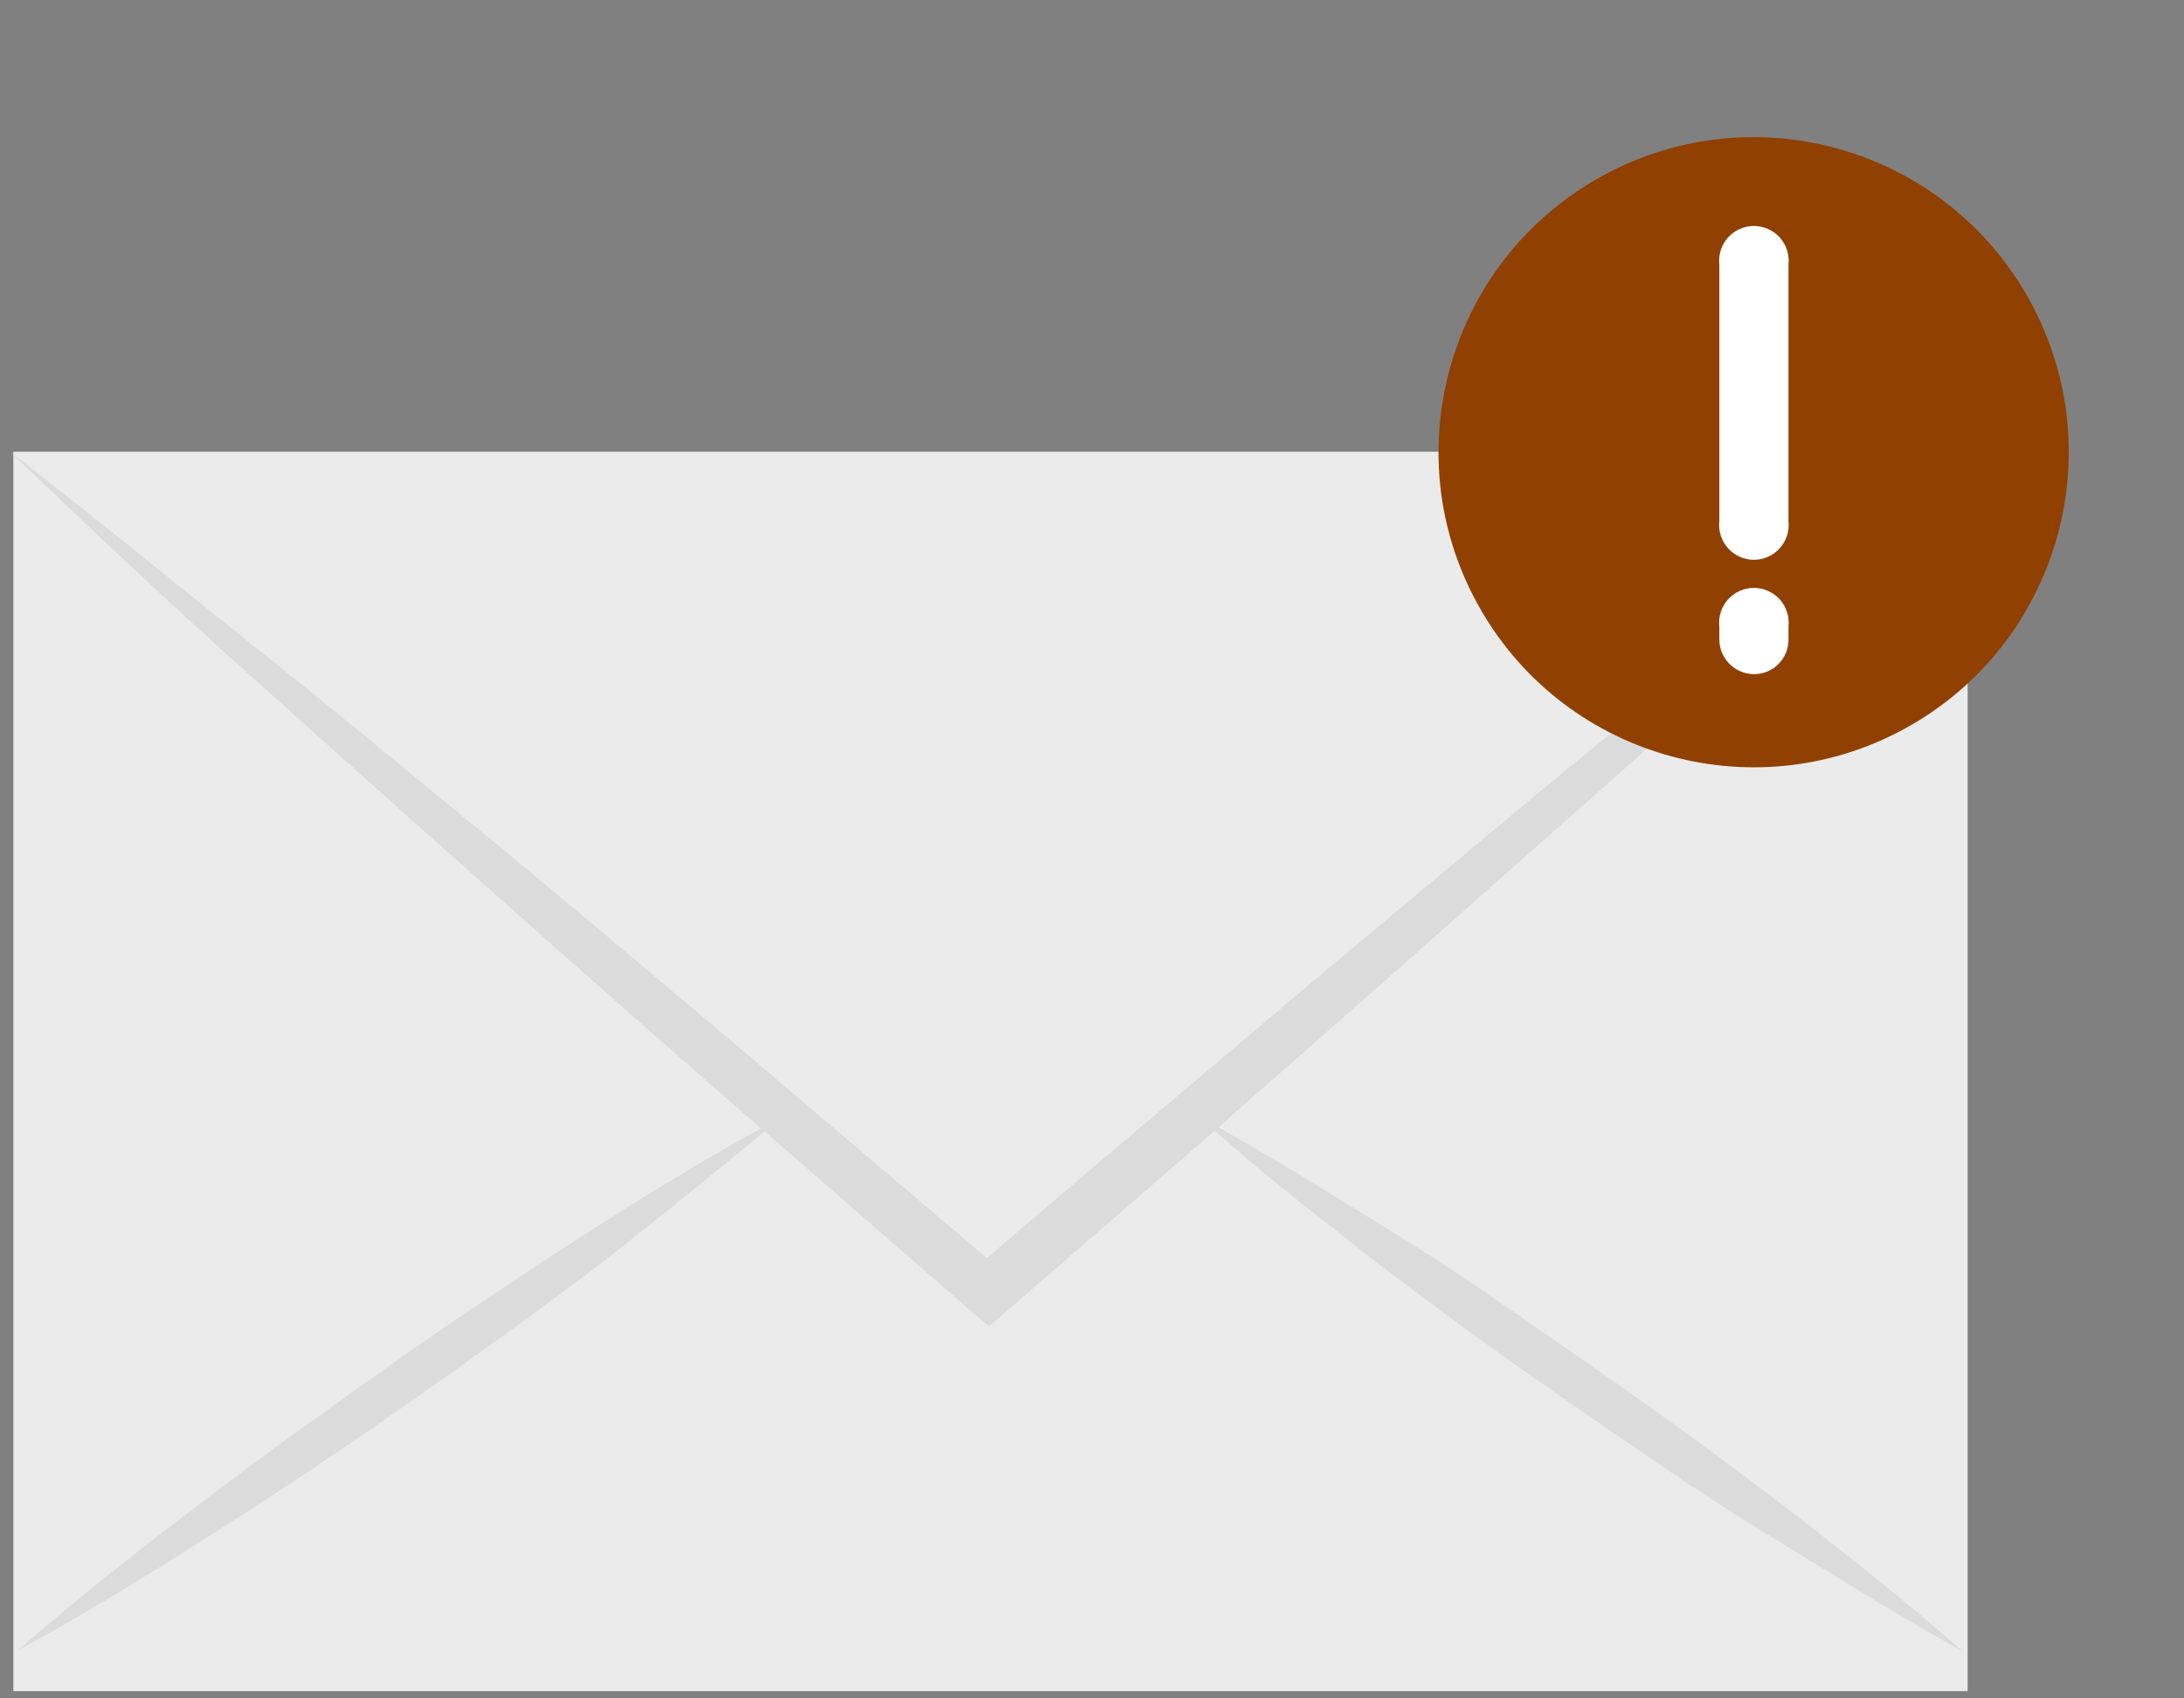
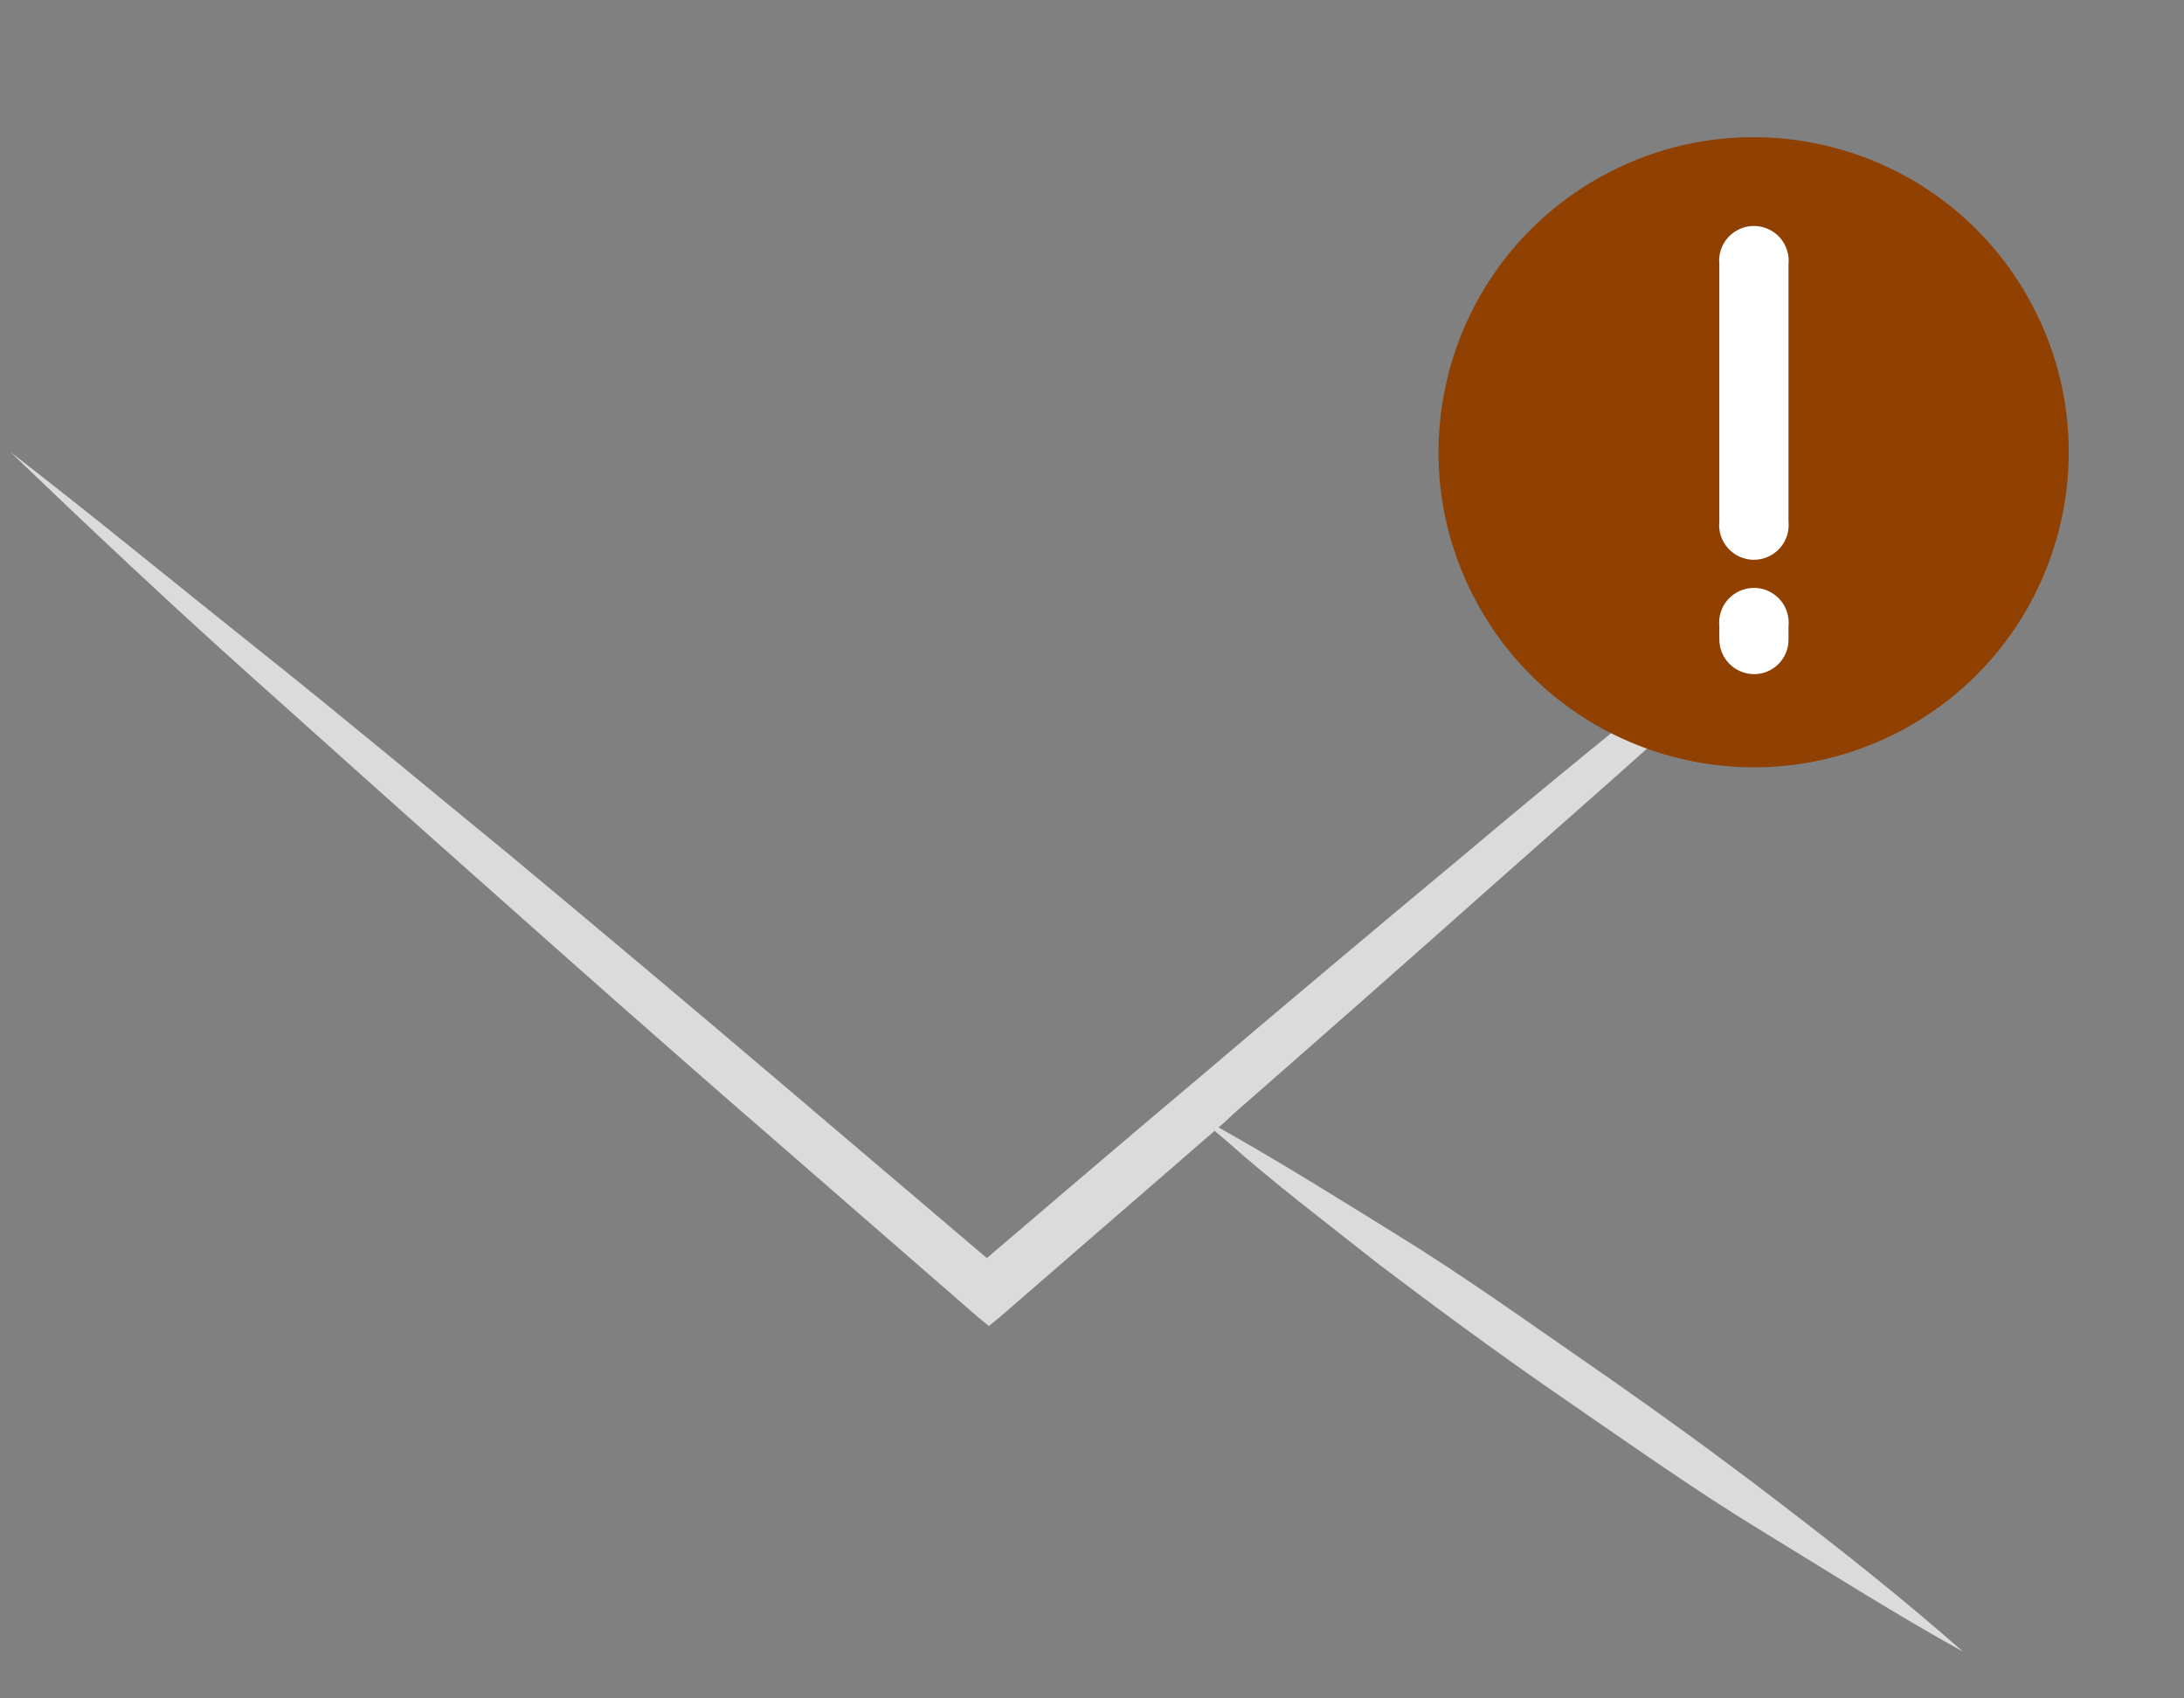
<svg xmlns="http://www.w3.org/2000/svg" width="54" height="42" viewBox="0 0 54 42" fill="none">
  <rect x="0" y="0" width="54" height="42" fill="#808080" stroke="none" />
-   <path d="M48.65 11.171H0.33V41.821H48.65V11.171Z" fill="#EBEBEB" />
  <path d="M48.65 11.171C46.7 13.041 44.71 14.831 42.74 16.671C40.77 18.511 38.74 20.261 36.74 22.041C34.74 23.821 32.57 25.731 30.48 27.561L30.29 27.741L24.72 32.571L24.45 32.791L24.18 32.571L18.62 27.731L18.42 27.561C16.32 25.728 14.23 23.884 12.15 22.031C10.15 20.261 8.15 18.461 6.15 16.671C4.15 14.881 2.2 13.041 0.25 11.171C2.32 12.771 4.36 14.451 6.42 16.091C8.48 17.731 10.51 19.431 12.54 21.091C14.8 22.971 17.063 24.874 19.33 26.801L24.4 31.111C26.09 29.671 27.78 28.221 29.47 26.801C31.73 24.881 33.993 22.978 36.26 21.091C38.26 19.404 40.3 17.738 42.38 16.091C44.54 14.451 46.58 12.771 48.65 11.171Z" fill="#DBDBDB" />
-   <path d="M19.48 27.541H19.42L18.66 28.181C17.45 29.181 16.21 30.181 14.94 31.181C13.4 32.351 11.83 33.481 10.25 34.591C8.67 35.701 7.06 36.781 5.43 37.821C3.8 38.861 2.15 39.891 0.43 40.821C1.9 39.531 3.43 38.341 4.96 37.171C6.49 36.001 8.08 34.871 9.66 33.751C11.24 32.631 12.85 31.561 14.48 30.511C15.78 29.681 17.1 28.861 18.48 28.091L19.43 27.561L19.48 27.541Z" fill="#DBDBDB" />
  <path d="M48.531 40.841C46.831 39.901 45.17 38.841 43.531 37.841C41.891 36.841 40.3 35.711 38.7 34.611C37.1 33.511 35.55 32.371 34.011 31.201C32.751 30.201 31.511 29.271 30.311 28.201L29.541 27.551H29.48H29.55L30.5 28.091C31.851 28.861 33.16 29.681 34.501 30.511C36.13 31.511 37.721 32.651 39.31 33.751C40.901 34.851 42.471 35.991 44.011 37.171C45.55 38.351 47.071 39.551 48.531 40.841Z" fill="#DBDBDB" />
  <path d="M47.087 18.024C50.864 15.965 52.258 11.233 50.199 7.456C48.14 3.678 43.409 2.285 39.631 4.343C35.853 6.402 34.46 11.134 36.519 14.911C38.578 18.689 43.309 20.083 47.087 18.024Z" fill="#904000" />
  <path d="M42.511 12.89V6.54C42.498 6.42 42.51 6.299 42.547 6.184C42.584 6.069 42.645 5.963 42.726 5.873C42.806 5.784 42.905 5.712 43.015 5.663C43.126 5.613 43.245 5.588 43.366 5.588C43.487 5.588 43.606 5.613 43.716 5.663C43.827 5.712 43.925 5.784 44.006 5.873C44.087 5.963 44.147 6.069 44.184 6.184C44.221 6.299 44.234 6.42 44.221 6.54V12.89C44.234 13.011 44.221 13.132 44.184 13.247C44.147 13.362 44.087 13.468 44.006 13.557C43.925 13.647 43.827 13.719 43.716 13.768C43.606 13.818 43.487 13.843 43.366 13.843C43.245 13.843 43.126 13.818 43.015 13.768C42.905 13.719 42.806 13.647 42.726 13.557C42.645 13.468 42.584 13.362 42.547 13.247C42.51 13.132 42.498 13.011 42.511 12.89V12.89ZM43.371 16.671C43.257 16.671 43.144 16.648 43.039 16.604C42.934 16.56 42.839 16.496 42.759 16.415C42.679 16.334 42.616 16.238 42.573 16.133C42.531 16.027 42.51 15.914 42.511 15.8V15.491C42.498 15.37 42.51 15.249 42.547 15.134C42.584 15.019 42.645 14.913 42.726 14.823C42.806 14.734 42.905 14.662 43.015 14.613C43.126 14.563 43.245 14.538 43.366 14.538C43.487 14.538 43.606 14.563 43.716 14.613C43.827 14.662 43.925 14.734 44.006 14.823C44.087 14.913 44.147 15.019 44.184 15.134C44.221 15.249 44.234 15.37 44.221 15.491V15.8C44.224 15.916 44.203 16.032 44.159 16.139C44.116 16.247 44.051 16.344 43.969 16.425C43.886 16.507 43.788 16.571 43.68 16.613C43.572 16.655 43.457 16.675 43.341 16.671H43.371Z" fill="white" />
</svg>